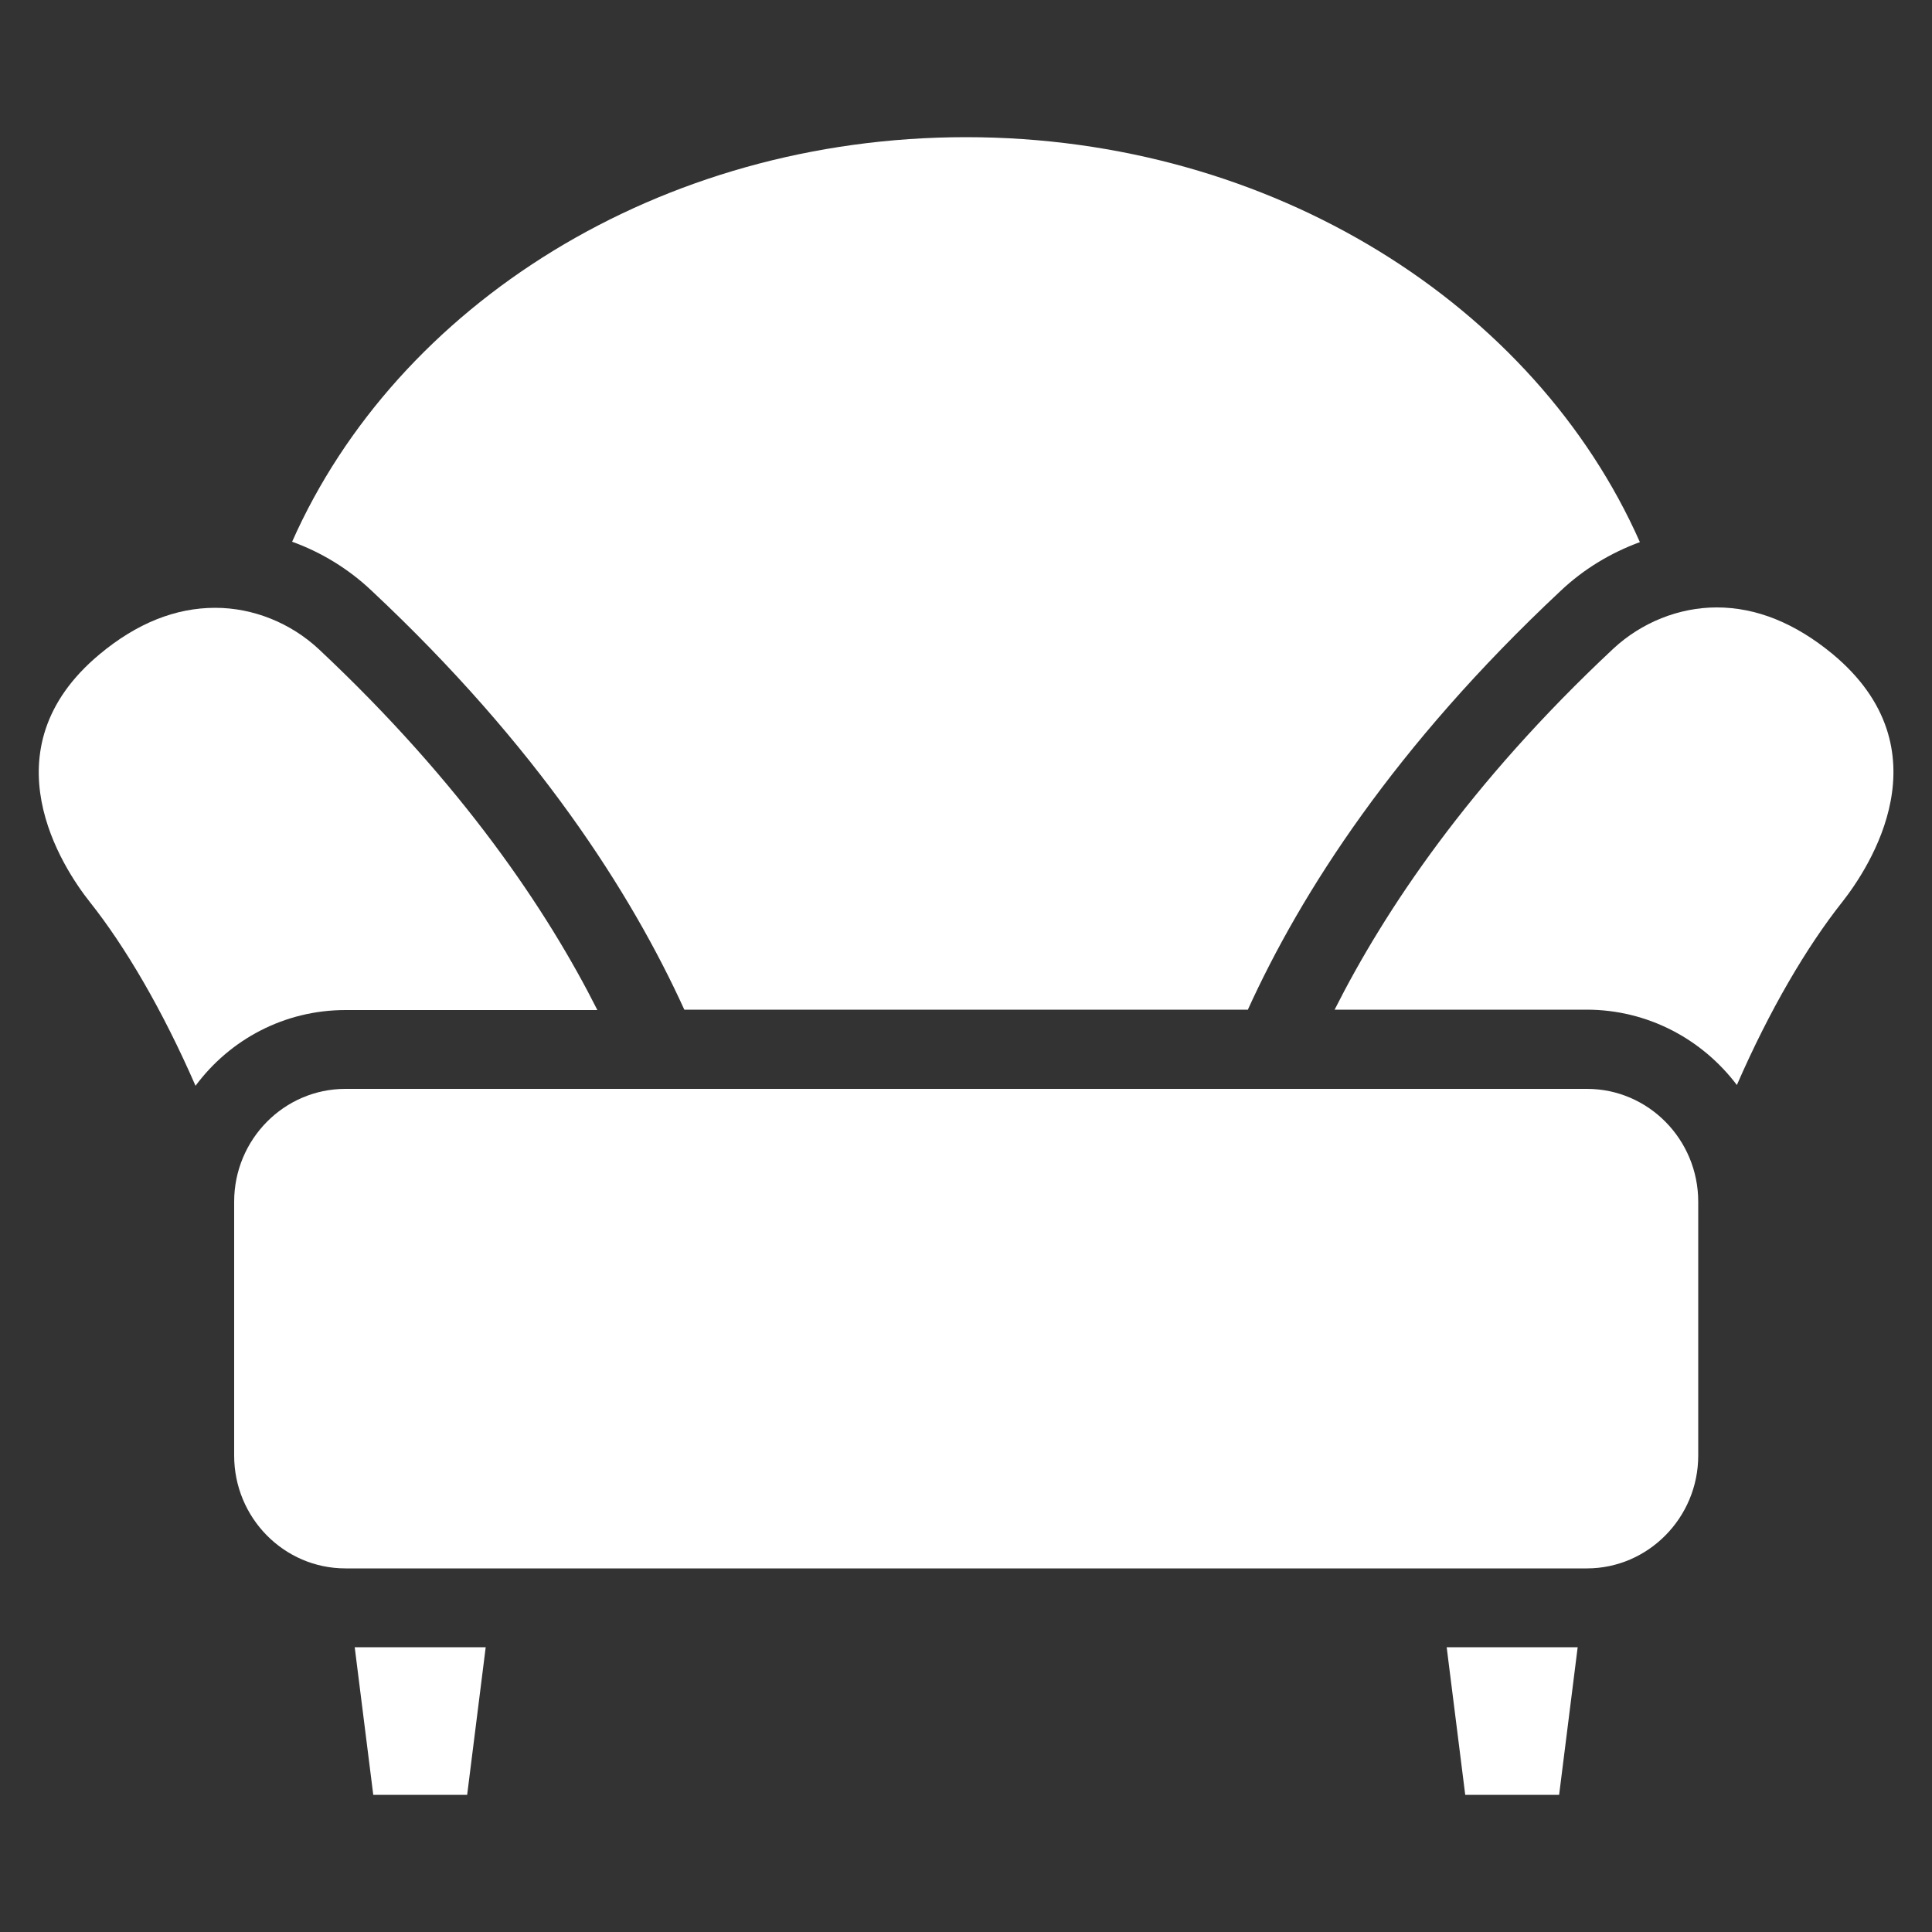
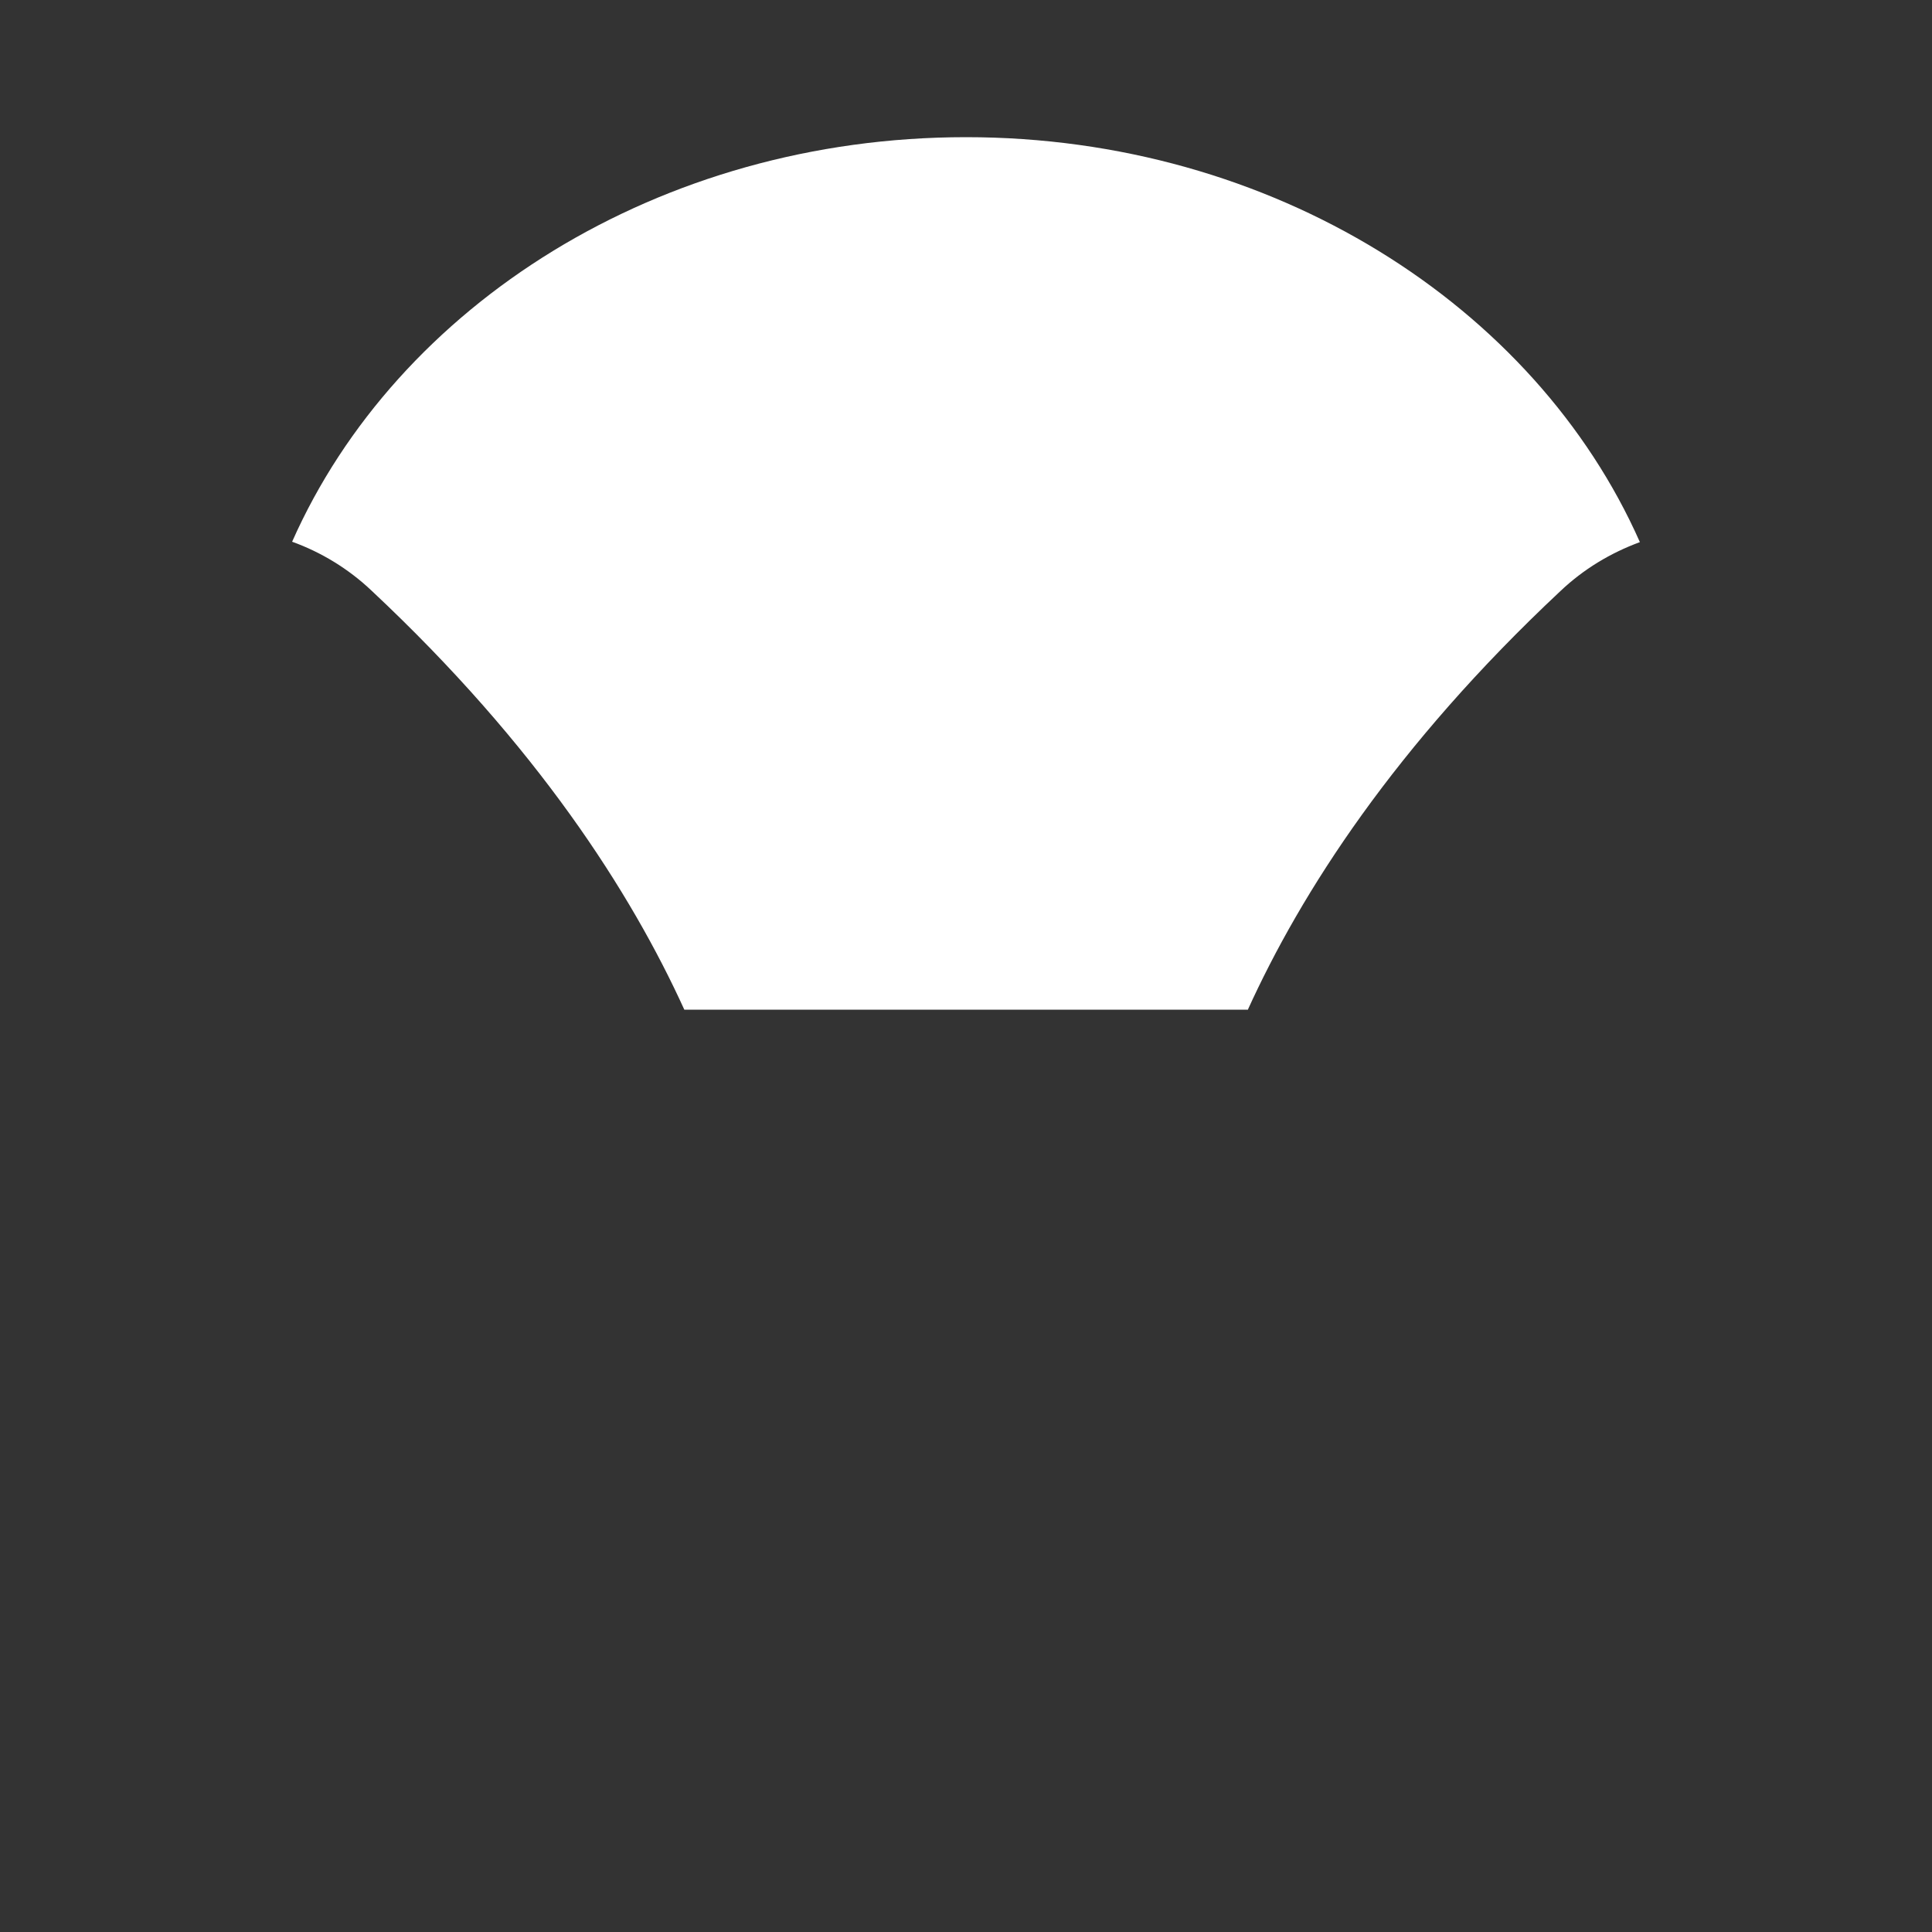
<svg xmlns="http://www.w3.org/2000/svg" version="1.1" id="Calque_1" x="0px" y="0px" viewBox="0 0 500 500" style="enable-background:new 0 0 500 500;" xml:space="preserve">
  <rect x="0" y="0" width="500" height="500" fill="#333333" stroke="none" />
  <style type="text/css">
	.st0{fill:#FFFFFF;}
</style>
  <g>
-     <path class="st0" d="M89.4,261.4h65.2c-12.9-25.6-34.9-58.5-72.1-93.4c-7.3-6.8-17-10.7-26.8-10.7c-10.3,0-20.3,4-29.9,12   c-29.8,24.8-9.5,55.4-2.5,64.2c9.2,11.6,18.8,28,27.3,47.5C59.5,269,73.6,261.4,89.4,261.4z" />
-     <path class="st0" d="M474.2,169.2c-9.6-7.9-19.6-12-29.9-12c-9.8,0-19.5,3.9-26.8,10.7c-37.3,34.9-59.2,67.8-72.1,93.4h65.2   c15.8,0,29.9,7.6,38.9,19.5c8.5-19.5,18.1-35.8,27.3-47.4C483.7,224.6,504.1,194,474.2,169.2z" />
-     <path class="st0" d="M439.5,376.7V311c0-16.1-12.9-29.2-28.8-29.2H89.4c-15.9,0-28.8,13.1-28.8,29.2v65.7   c0,16.1,12.9,29.2,28.8,29.2h321.3C426.5,405.9,439.5,392.8,439.5,376.7z" />
-     <path class="st0" d="M374.4,426.3l4.8,38.2h24.3l4.8-38.2H374.4z" />
-     <path class="st0" d="M91.8,426.3l4.8,38.2h24.3l4.8-38.2H91.8z" />
    <path class="st0" d="M322.9,261.4C336.7,231,361,193.1,403.8,153c6-5.7,13-9.9,20.6-12.7C397.3,79.1,329.4,35.5,250,35.5   S102.7,79,75.6,140.2c7.5,2.7,14.6,7,20.6,12.7C139,193,163.3,231,177.1,261.3h145.8V261.4z" />
  </g>
</svg>